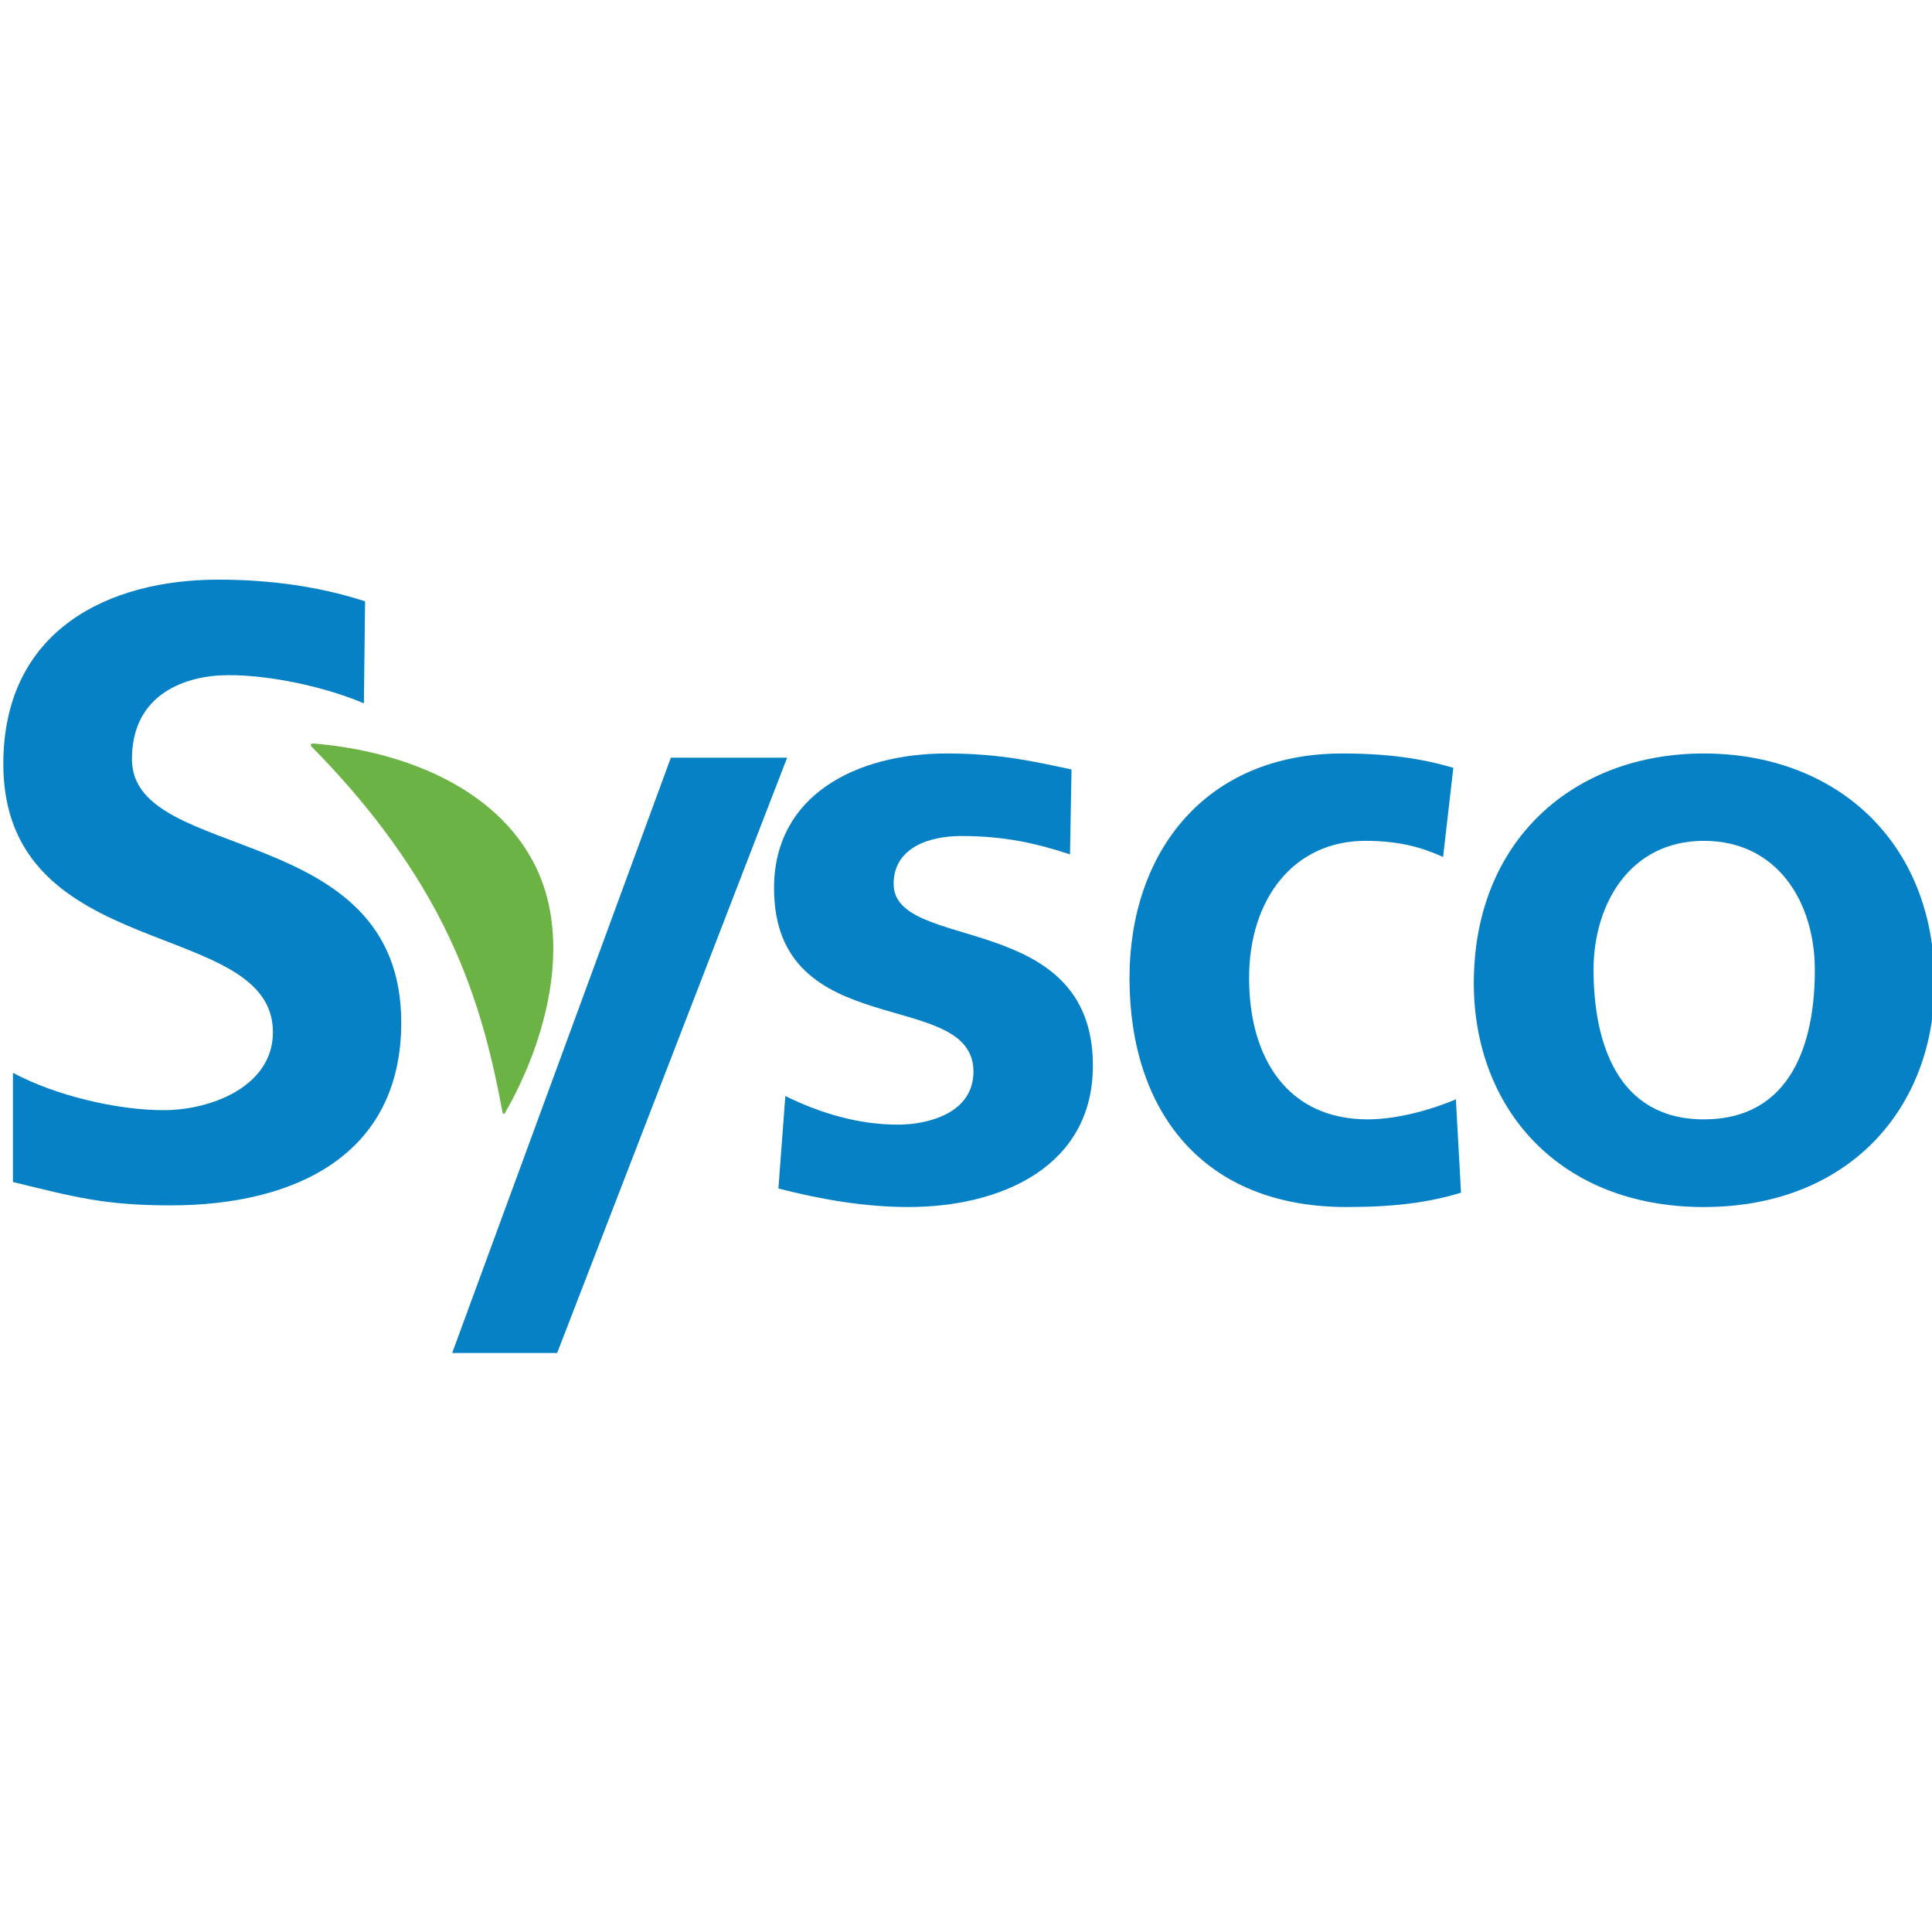
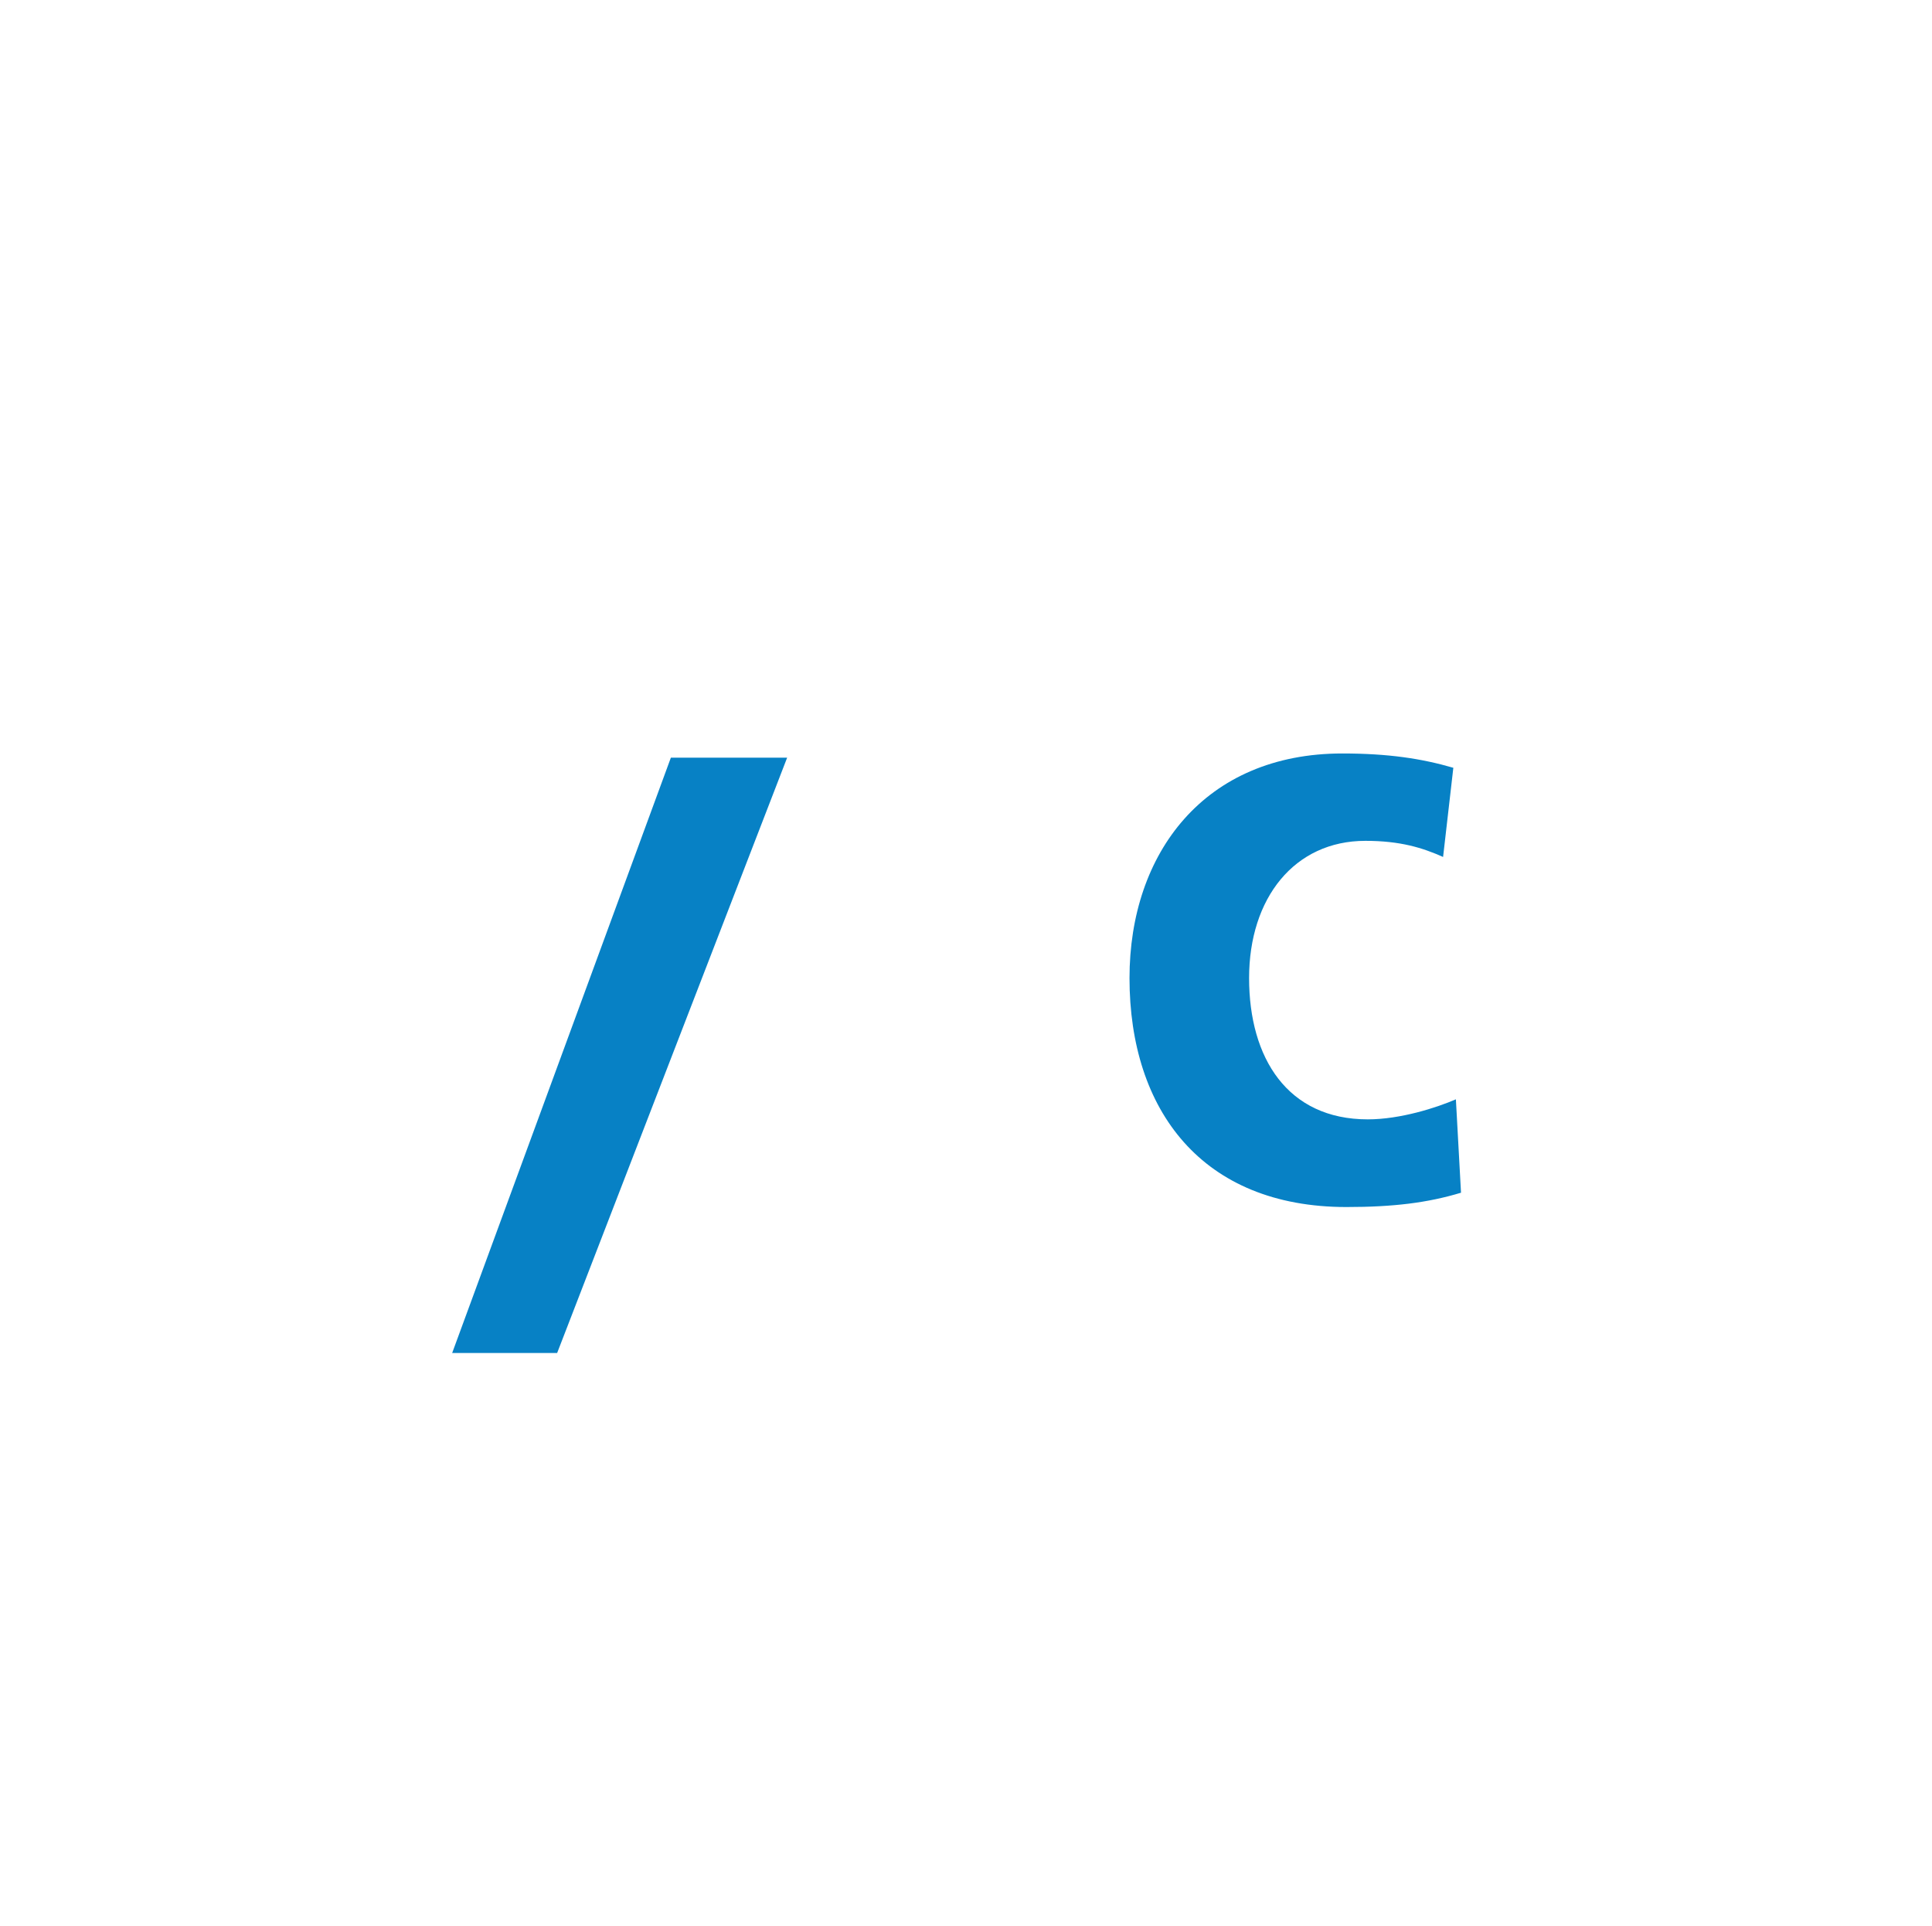
<svg xmlns="http://www.w3.org/2000/svg" version="1.1" width="128.27" height="127.87">
  <svg id="SvgjsSvg1028" viewBox="0 0 128.27 127.87">
-     <path d="M20.71,49.59c3.22,3.26,6.43,7.24,8.76,11.9,2.09,4.18,3.14,8.25,3.89,12.35.03.14.12.13.18.02,2.78-4.84,4.47-11.44,1.99-16.4-2.6-5.22-8.85-7.62-14.71-8.1-.21,0-.24.1-.11.23" fill="#6bb344" />
-     <path d="M18.12,68.52c0,3.63-4.15,5.18-7.25,5.18s-7.2-.97-10.01-2.48v7.25c4.04.98,6.03,1.55,10.47,1.55,8.24,0,15.31-3.33,15.31-12.14,0-13.46-17.88-10.53-17.88-17.48,0-4.38,3.62-5.58,6.42-5.58s6.41.78,8.98,1.87l.08-6.77c-2.98-.97-6.26-1.44-9.76-1.44-7.19,0-14.26,3.28-14.26,12.25.02,13.31,17.9,10.14,17.9,17.79Z" fill="#0781c5" />
-     <path d="M64.63,71.14c0,2.79-3.07,3.52-5,3.52-2.61,0-5.11-.73-7.49-1.9l-.46,6.14c2.78.72,5.73,1.23,8.62,1.23,6.19,0,12.26-2.69,12.26-9.39,0-10.39-13.23-7.48-13.23-12.06,0-2.46,2.45-3.18,4.49-3.18,2.78,0,4.89.45,7.22,1.22l.1-5.64c-2.38-.5-4.71-1.06-8.29-1.06-5.96,0-11.46,2.74-11.46,8.94,0,10.39,13.24,6.54,13.24,12.18Z" fill="#0781c5" />
    <path d="M89.39,80.13c3.12,0,5.39-.28,7.61-.95l-.34-6.2c-1.3.56-3.69,1.33-5.85,1.33-5.33,0-7.88-4.07-7.88-9.38s3.01-9.11,7.72-9.11c2.32,0,3.79.46,5.16,1.07l.68-5.92c-2.1-.61-4.31-.95-7.37-.95-9.13,0-14.13,6.6-14.13,14.91,0,8.78,4.82,15.2,14.4,15.2h0Z" fill="#0781c5" />
-     <path d="M113.12,50.02c-8.63,0-15.27,5.76-15.27,15.25,0,8.27,5.62,14.86,15.27,14.86s15.32-6.59,15.32-14.86c0-9.49-6.64-15.25-15.32-15.25ZM113.12,74.31c-5.79,0-7.32-5.19-7.32-9.94,0-4.3,2.38-8.55,7.32-8.55s7.37,4.14,7.37,8.55c.01,4.81-1.53,9.94-7.37,9.94Z" fill="#0781c5" />
    <polygon points="52.26 50.3 44.54 50.3 30.02 89.82 36.99 89.82 52.26 50.3" fill="#0781c5" />
  </svg>
  <style>@media (prefers-color-scheme: light) { :root { filter: none; } }
@media (prefers-color-scheme: dark) { :root { filter: contrast(0.385) brightness(4.5); } }
</style>
</svg>